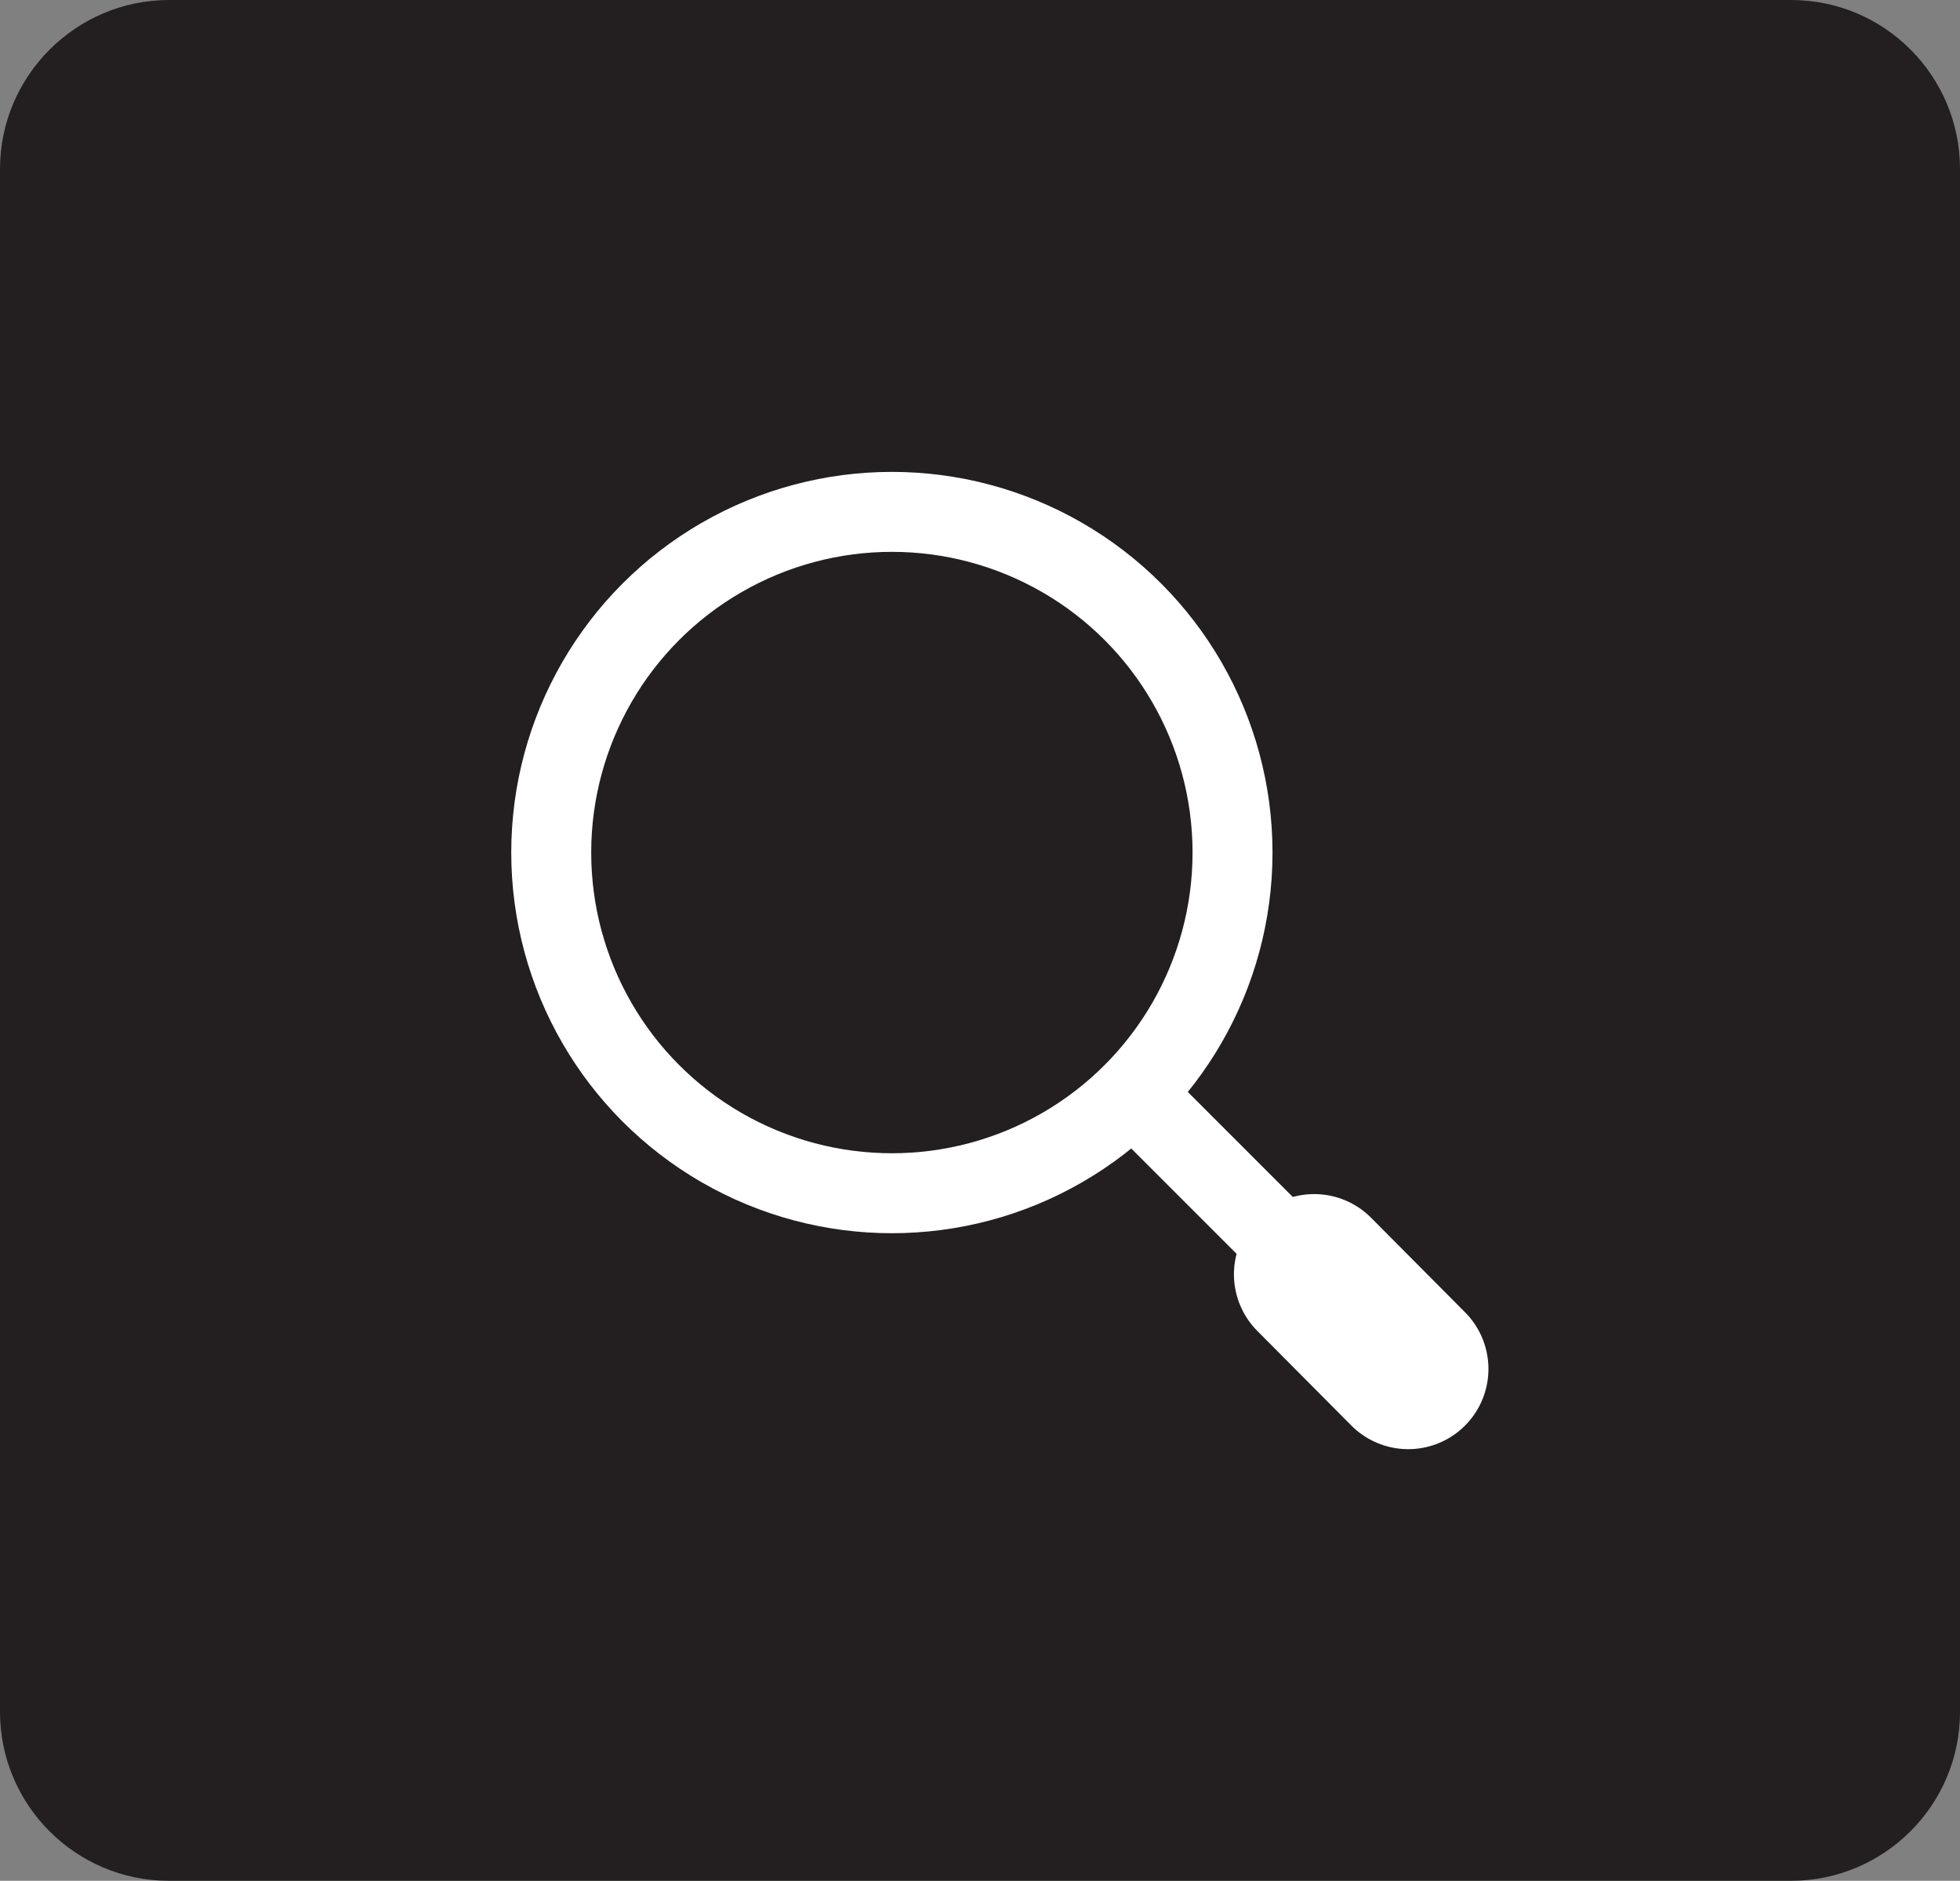
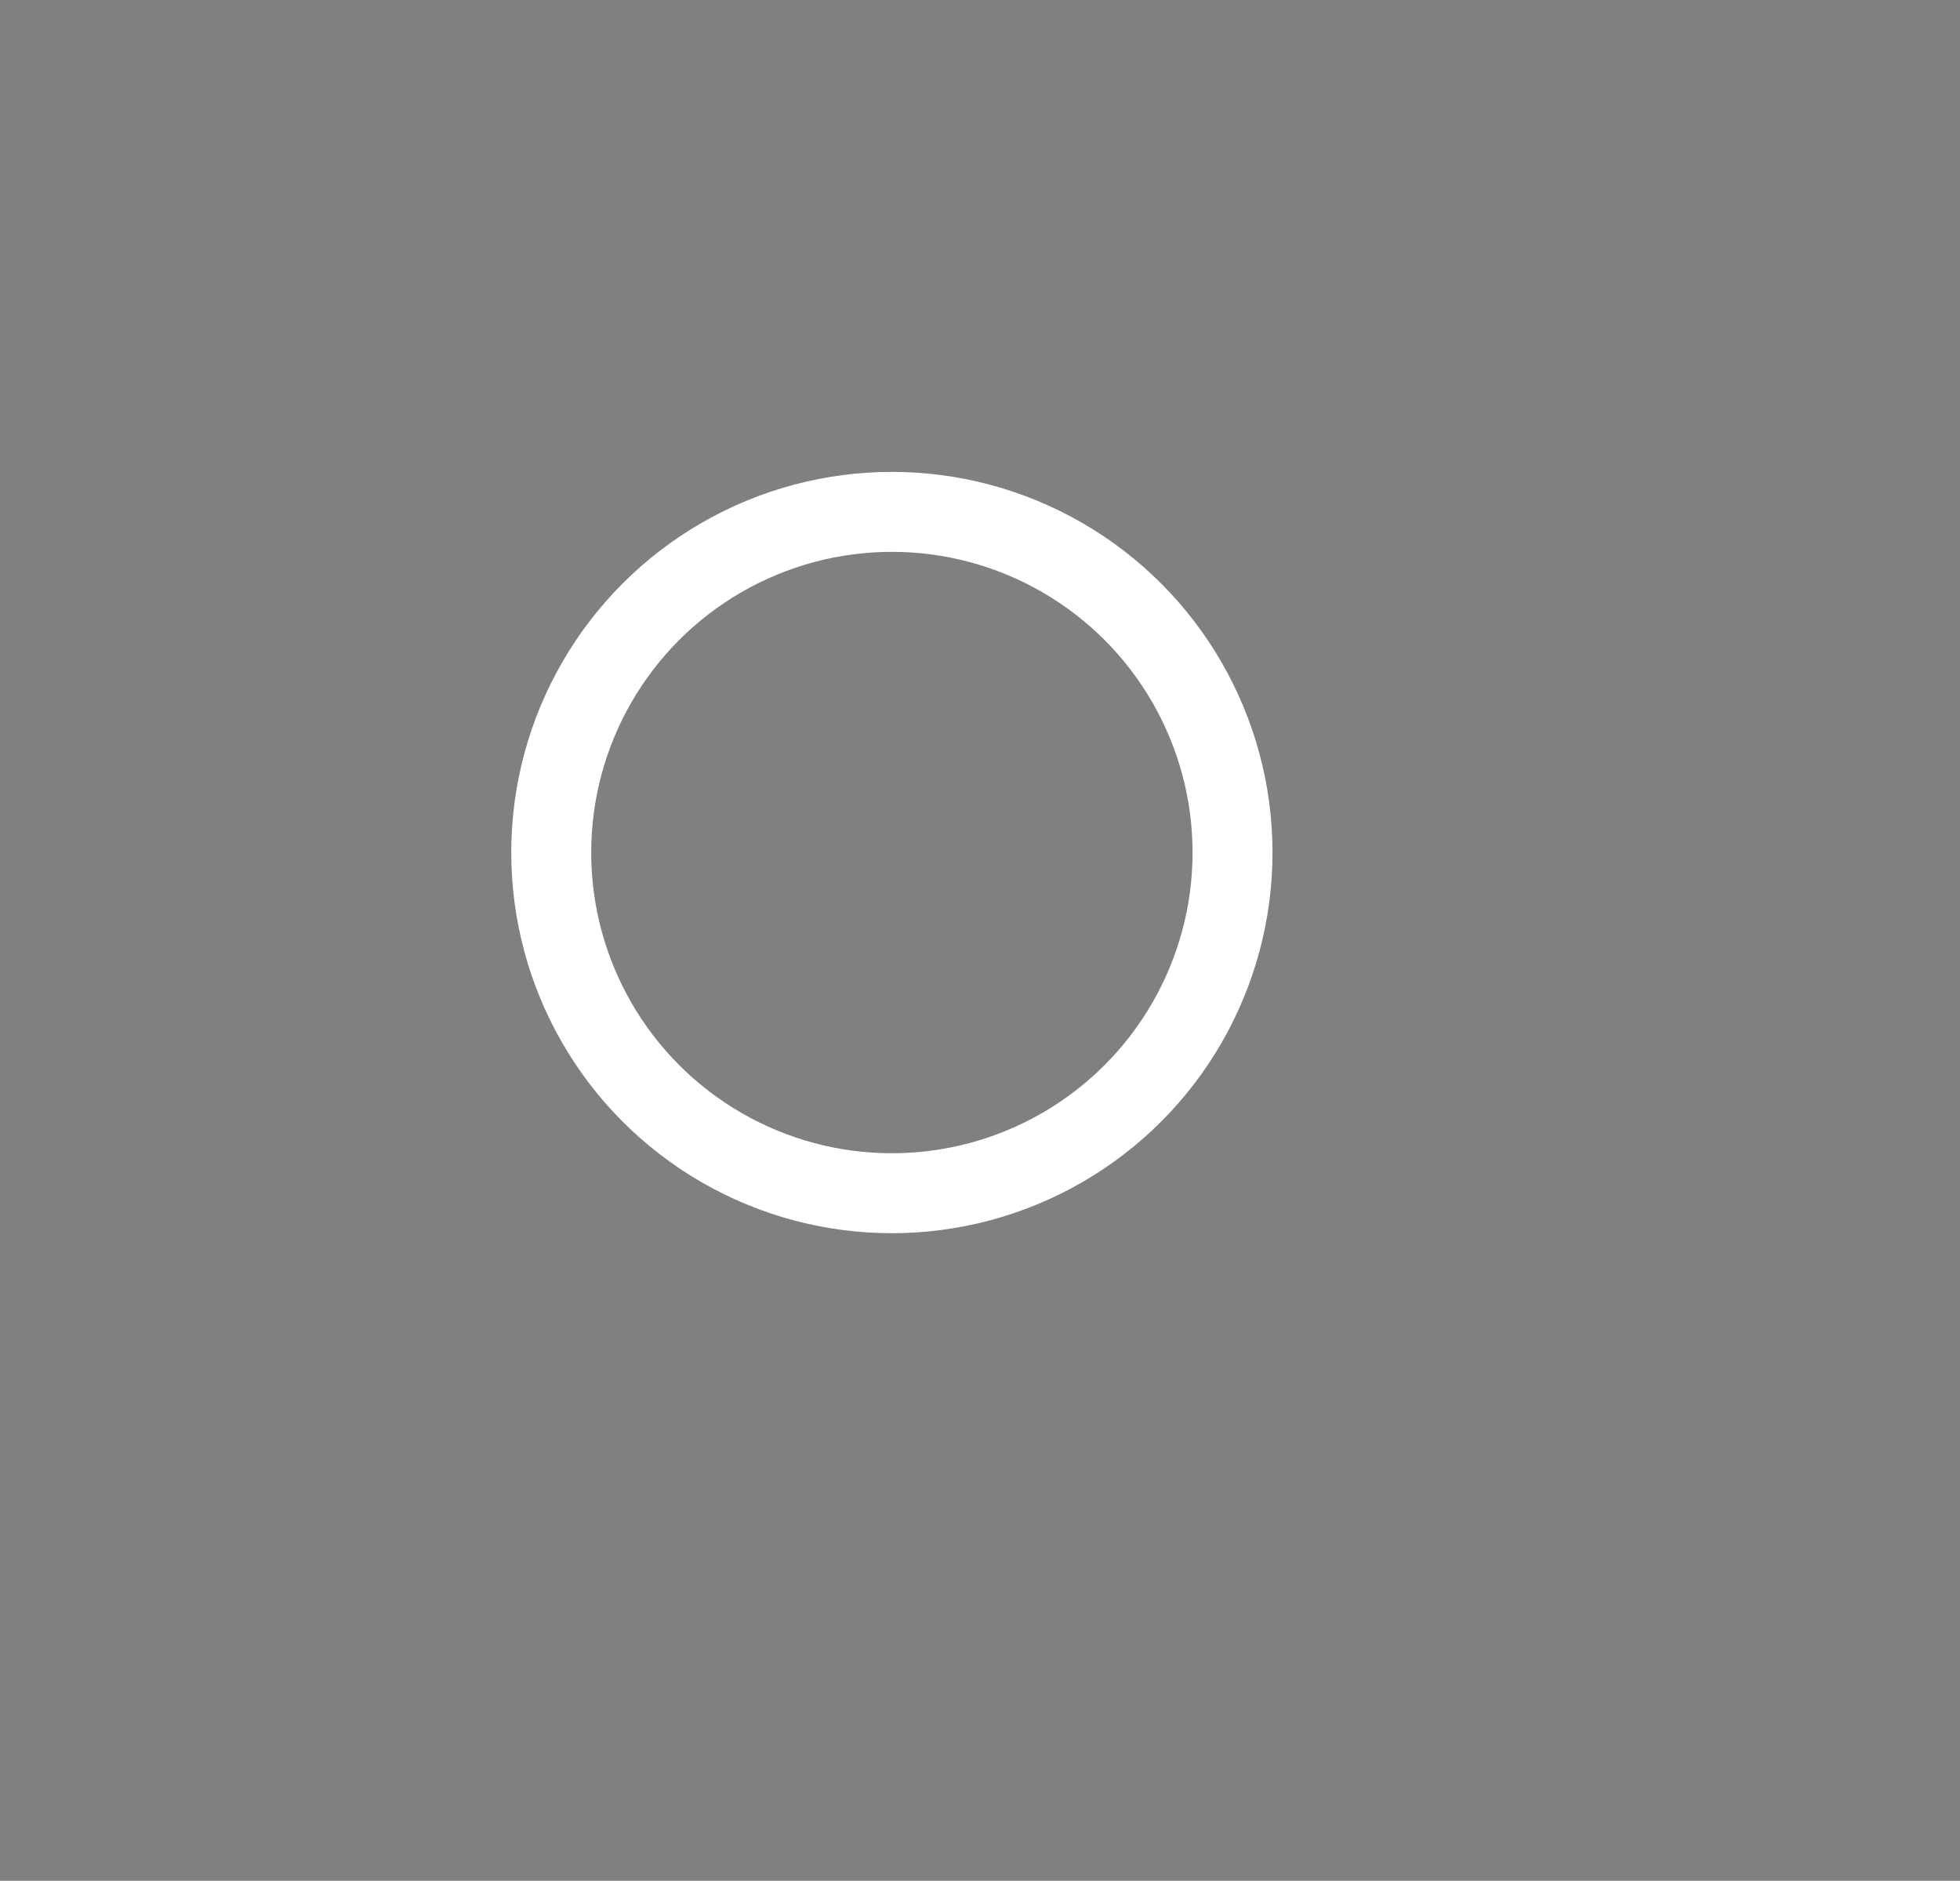
<svg xmlns="http://www.w3.org/2000/svg" version="1.1" viewBox="0 0 34.81 33.4">
  <rect x="0" y="0" width="34.81" height="33.4" fill="#808080" stroke="none" />
  <defs>
    <style>
      .cls-1 {
        fill: #231f20;
      }

      .cls-2 {
        stroke-width: 1.42px;
      }

      .cls-2, .cls-3 {
        fill: none;
        stroke: #fff;
        stroke-linecap: round;
        stroke-linejoin: round;
      }

      .cls-3 {
        stroke-width: 2.85px;
      }
    </style>
  </defs>
  <g>
    <g id="Layer_1">
-       <path class="cls-1" d="M3,0h28.81c1.66,0,3,1.35,3,3v27.4c0,1.66-1.35,3-3,3H3c-1.66,0-3-1.35-3-3V3C0,1.35,1.35,0,3,0Z" />
      <g>
        <circle class="cls-2" cx="15.84" cy="15.14" r="6.05" />
-         <line class="cls-2" x1="20.12" y1="19.42" x2="24.21" y2="23.51" />
-         <line class="cls-3" x1="23.34" y1="22.63" x2="25.01" y2="24.31" />
      </g>
    </g>
  </g>
</svg>